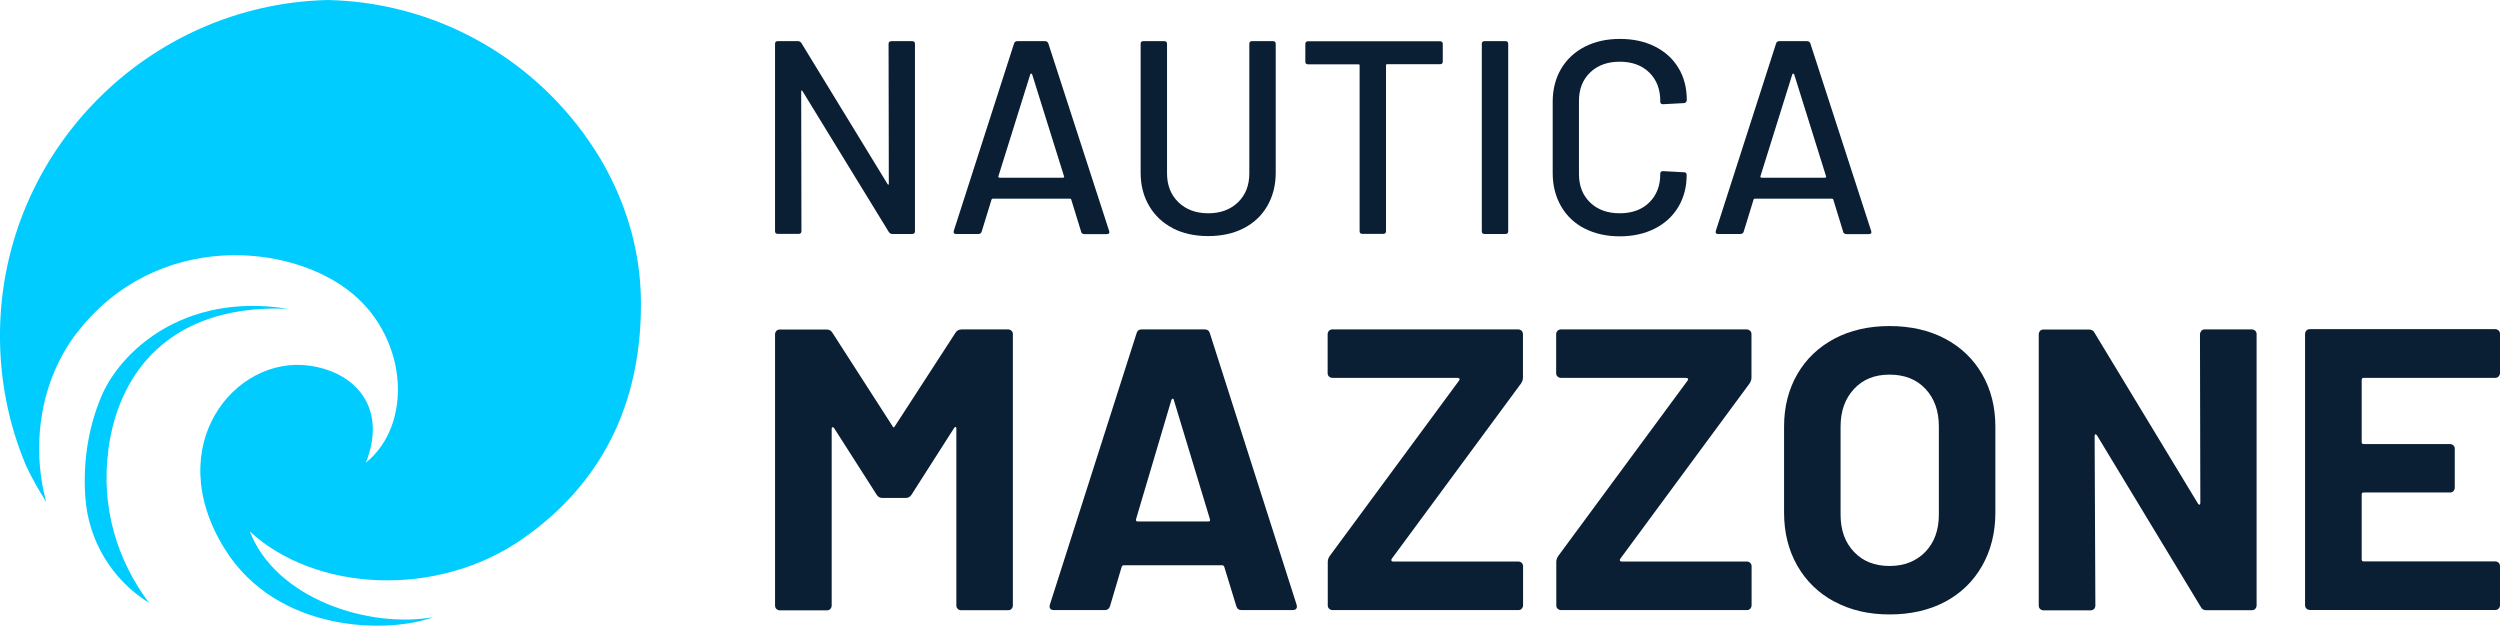
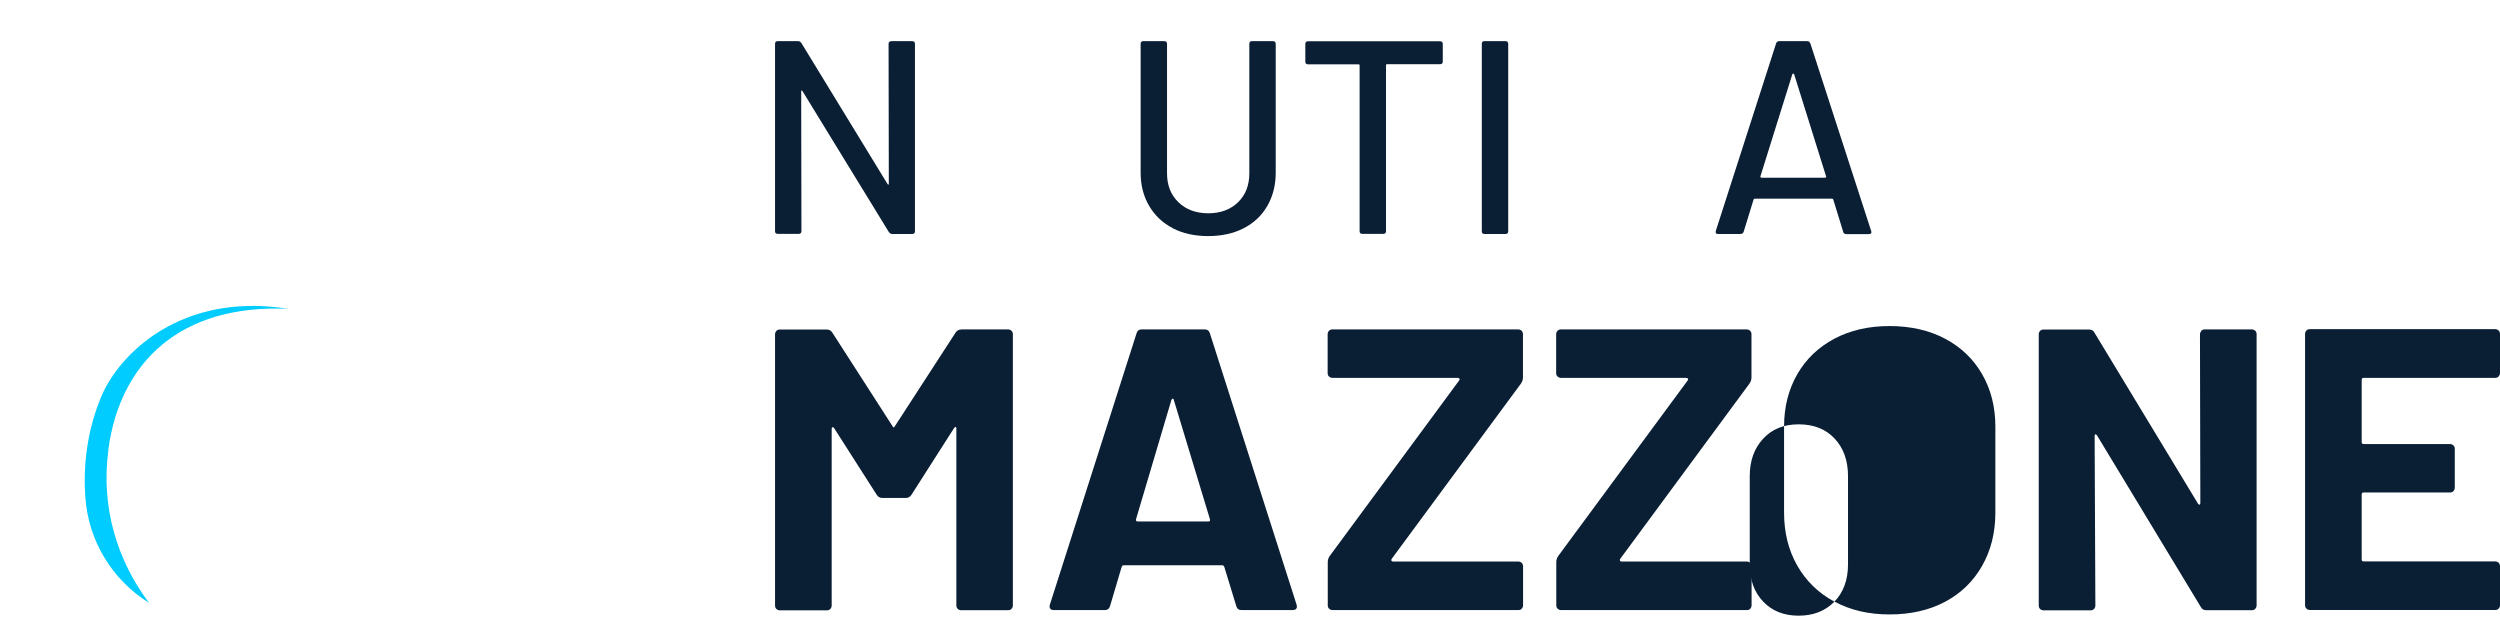
<svg xmlns="http://www.w3.org/2000/svg" id="Calque_1" version="1.1" viewBox="0 0 201.73 50.49">
  <defs>
    <style>
      .st0 {
        fill: #0a1e34;
      }

      .st1 {
        fill: #0cf;
      }
    </style>
  </defs>
  <g>
-     <path class="st1" d="M6.2,26.87c6.33-8.25,17.29-7.35,22.3-3.13,4.4,3.71,4.82,10.51,1.02,13.6,1.77-4.46-.86-7.34-4.6-7.84-5.97-.8-11.93,6.45-6.82,14.74,4.26,6.91,13.32,6.88,16.86,5.56-5.14.92-12.66-1.43-14.8-6.91,5.29,4.87,15.09,5.4,21.98.61,5.44-3.78,9.6-9.73,9.58-19.01-.01-4.07-1.08-7.62-2.81-10.87C44.52,5.66,36.14.22,26.46,0,11.96.34.19,12.16,0,26.74c-.05,3.84.7,7.51,2.1,10.83.48,1.02,1.03,2,1.63,2.93-1.25-4.63-.45-9.84,2.46-13.63Z" />
    <path class="st1" d="M8.74,36.28c.96-7.09,5.85-11.75,14.51-11.36-8.57-1.38-13.64,3.6-15.09,7.11-1.1,2.65-1.47,5.44-1.27,8.14.25,3.46,2.15,6.61,5.1,8.45.01,0,.03.02.04.03-2.57-3.42-3.91-7.72-3.28-12.36Z" />
  </g>
  <g>
    <g>
      <path class="st0" d="M71.92,3.32h1.69c.15,0,.22.08.22.22v15.12c0,.15-.08.22-.22.22h-1.62c-.1,0-.19-.05-.27-.16l-6.96-11.36s-.04-.06-.07-.06c-.03,0-.04.03-.04.08l.02,11.27c0,.15-.08.22-.22.22h-1.69c-.15,0-.22-.07-.22-.22V3.54c0-.15.07-.22.22-.22h1.64c.1,0,.19.05.27.16l6.94,11.36s.04.06.07.06c.03,0,.04-.03.04-.08l-.02-11.27c0-.15.07-.22.22-.22Z" />
-       <path class="st0" d="M87.24,18.7l-.8-2.6s-.04-.07-.09-.07h-6.25s-.07.02-.09.07l-.8,2.6c-.04.12-.13.18-.27.18h-1.8c-.16,0-.22-.08-.18-.24l4.87-15.14c.04-.12.13-.18.27-.18h2.22c.13,0,.22.06.27.18l4.91,15.14.02.09c0,.1-.07.16-.2.16h-1.82c-.13,0-.22-.06-.27-.18ZM80.58,14.31s.05.03.08.03h5.11s.06-.01.08-.03c.02-.02.03-.05.01-.08l-2.58-8.25s-.04-.04-.07-.04-.05.02-.07.04l-2.58,8.25s-.01.06.01.08Z" />
      <path class="st0" d="M94.65,18.42c-.82-.42-1.46-1.02-1.92-1.8-.46-.78-.69-1.67-.69-2.68V3.54c0-.15.07-.22.22-.22h1.69c.15,0,.22.08.22.22v10.45c0,.96.31,1.74.92,2.33s1.42.89,2.41.89,1.79-.3,2.4-.89c.61-.59.91-1.37.91-2.33V3.54c0-.15.07-.22.22-.22h1.69c.15,0,.22.08.22.22v10.4c0,1.01-.23,1.9-.68,2.68-.45.78-1.09,1.38-1.91,1.8s-1.78.63-2.86.63-2.03-.21-2.86-.63Z" />
      <path class="st0" d="M116.42,3.54v1.42c0,.15-.07.22-.22.22h-4.27c-.06,0-.09.03-.09.09v13.38c0,.15-.08.22-.22.22h-1.69c-.15,0-.22-.07-.22-.22V5.28c0-.06-.03-.09-.09-.09h-4.07c-.15,0-.22-.07-.22-.22v-1.42c0-.15.08-.22.22-.22h10.65c.15,0,.22.08.22.22Z" />
      <path class="st0" d="M119.57,18.66V3.54c0-.15.07-.22.22-.22h1.69c.15,0,.22.08.22.22v15.12c0,.15-.08.22-.22.22h-1.69c-.15,0-.22-.07-.22-.22Z" />
-       <path class="st0" d="M127.88,18.45c-.82-.42-1.46-1.02-1.91-1.8-.45-.78-.68-1.67-.68-2.68v-5.76c0-1.01.23-1.89.68-2.66.45-.76,1.09-1.36,1.91-1.78.82-.42,1.77-.63,2.83-.63s2.01.2,2.82.61c.82.41,1.45.98,1.9,1.72.45.74.68,1.6.68,2.58v.02c0,.07-.02.13-.07.18s-.1.07-.16.07l-1.69.09c-.15,0-.22-.07-.22-.2v-.07c0-.95-.3-1.71-.89-2.29-.59-.58-1.39-.87-2.38-.87s-1.79.29-2.39.87-.9,1.34-.9,2.29v5.91c0,.95.3,1.71.9,2.29.6.58,1.4.87,2.39.87s1.79-.29,2.38-.87c.59-.58.89-1.34.89-2.29v-.04c0-.13.07-.2.22-.2l1.69.09c.15,0,.22.07.22.22,0,.98-.23,1.84-.68,2.59-.45.75-1.09,1.33-1.9,1.74s-1.76.62-2.82.62-2.01-.21-2.83-.63Z" />
      <path class="st0" d="M148.73,18.7l-.8-2.6s-.04-.07-.09-.07h-6.25s-.07.02-.09.07l-.8,2.6c-.04.12-.13.18-.27.18h-1.8c-.16,0-.22-.08-.18-.24l4.87-15.14c.04-.12.13-.18.27-.18h2.22c.13,0,.22.06.27.18l4.91,15.14.02.09c0,.1-.07.16-.2.16h-1.82c-.13,0-.22-.06-.27-.18ZM142.07,14.31s.05.03.08.03h5.11s.06-.01.08-.03.03-.05.01-.08l-2.58-8.25s-.04-.04-.07-.04-.05.02-.07.04l-2.58,8.25s-.01.06.01.08Z" />
    </g>
    <g>
      <path class="st0" d="M77.55,26.58h3.79c.11,0,.2.04.28.11.08.08.11.17.11.28v21.88c0,.11-.04.2-.11.28s-.17.11-.28.11h-3.79c-.11,0-.2-.04-.27-.11-.08-.08-.11-.17-.11-.28v-14.27c0-.09-.02-.13-.06-.13s-.09.03-.13.1l-3.43,5.37c-.11.17-.26.26-.45.26h-1.91c-.19,0-.35-.09-.45-.26l-3.43-5.37c-.04-.06-.09-.09-.13-.08-.04.01-.07.06-.07.15v14.24c0,.11-.04.2-.11.28-.08.08-.17.11-.28.11h-3.79c-.11,0-.2-.04-.28-.11-.08-.08-.11-.17-.11-.28v-21.88c0-.11.04-.2.11-.28s.17-.11.28-.11h3.79c.19,0,.35.09.45.26l4.85,7.54c.06.13.13.13.19,0l4.89-7.54c.11-.17.26-.26.45-.26Z" />
      <path class="st0" d="M99.76,48.91l-.97-3.17c-.04-.09-.1-.13-.16-.13h-7.96c-.06,0-.12.04-.16.13l-.94,3.17c-.07.22-.21.32-.42.32h-4.11c-.13,0-.23-.04-.29-.11-.06-.08-.08-.19-.03-.34l6.99-21.88c.06-.22.2-.32.42-.32h5.08c.22,0,.36.11.42.32l6.99,21.88s.03.1.03.16c0,.19-.12.29-.36.29h-4.11c-.22,0-.36-.11-.42-.32ZM91.8,42.08h5.7c.13,0,.17-.06.13-.19l-2.91-9.61c-.02-.09-.05-.12-.1-.11-.04.01-.08.05-.1.11l-2.85,9.61c-.02.13.02.19.13.19Z" />
      <path class="st0" d="M107.25,49.12c-.08-.08-.11-.17-.11-.28v-3.49c0-.17.05-.33.16-.49l10.45-14.17s.05-.09.02-.13c-.03-.04-.08-.07-.15-.07h-10.1c-.11,0-.2-.04-.28-.11s-.11-.17-.11-.27v-3.14c0-.11.04-.2.11-.28.08-.08.17-.11.28-.11h14.98c.11,0,.2.04.28.11.08.08.11.17.11.28v3.49c0,.17-.05.33-.16.49l-10.45,14.17s-.02.09,0,.13c.02.04.06.06.13.06h10.1c.11,0,.2.04.28.11.08.08.11.17.11.28v3.14c0,.11-.04.2-.11.28s-.17.11-.28.11h-14.98c-.11,0-.2-.04-.28-.11Z" />
      <path class="st0" d="M125.69,49.12c-.08-.08-.11-.17-.11-.28v-3.49c0-.17.05-.33.16-.49l10.45-14.17s.05-.09.02-.13c-.03-.04-.08-.07-.15-.07h-10.1c-.11,0-.2-.04-.28-.11s-.11-.17-.11-.27v-3.14c0-.11.04-.2.11-.28.08-.08.17-.11.28-.11h14.98c.11,0,.2.04.28.11.08.08.11.17.11.28v3.49c0,.17-.05.33-.16.49l-10.45,14.17s-.02.09,0,.13c.02.04.06.06.13.06h10.1c.11,0,.2.04.28.11.08.08.11.17.11.28v3.14c0,.11-.04.2-.11.28s-.17.11-.28.11h-14.98c-.11,0-.2-.04-.28-.11Z" />
-       <path class="st0" d="M148.02,48.55c-1.28-.69-2.28-1.66-2.99-2.9-.71-1.24-1.07-2.67-1.07-4.29v-6.93c0-1.6.36-3.01,1.07-4.24s1.71-2.18,2.99-2.86,2.77-1.02,4.45-1.02,3.2.34,4.48,1.02,2.28,1.63,2.99,2.86c.71,1.23,1.07,2.64,1.07,4.24v6.93c0,1.62-.36,3.05-1.07,4.3-.71,1.25-1.71,2.22-2.99,2.9s-2.78,1.02-4.48,1.02-3.17-.35-4.45-1.04ZM155.35,44.54c.73-.75,1.1-1.76,1.1-3.01v-7.12c0-1.25-.36-2.26-1.08-3.03-.72-.77-1.69-1.15-2.9-1.15s-2.14.38-2.86,1.15c-.72.77-1.09,1.78-1.09,3.03v7.12c0,1.25.36,2.25,1.09,3.01.72.76,1.68,1.13,2.86,1.13s2.15-.38,2.88-1.13Z" />
+       <path class="st0" d="M148.02,48.55c-1.28-.69-2.28-1.66-2.99-2.9-.71-1.24-1.07-2.67-1.07-4.29v-6.93c0-1.6.36-3.01,1.07-4.24s1.71-2.18,2.99-2.86,2.77-1.02,4.45-1.02,3.2.34,4.48,1.02,2.28,1.63,2.99,2.86c.71,1.23,1.07,2.64,1.07,4.24v6.93c0,1.62-.36,3.05-1.07,4.3-.71,1.25-1.71,2.22-2.99,2.9s-2.78,1.02-4.48,1.02-3.17-.35-4.45-1.04Zc.73-.75,1.1-1.76,1.1-3.01v-7.12c0-1.25-.36-2.26-1.08-3.03-.72-.77-1.69-1.15-2.9-1.15s-2.14.38-2.86,1.15c-.72.77-1.09,1.78-1.09,3.03v7.12c0,1.25.36,2.25,1.09,3.01.72.76,1.68,1.13,2.86,1.13s2.15-.38,2.88-1.13Z" />
      <path class="st0" d="M177.63,26.69c.08-.08.17-.11.28-.11h3.79c.11,0,.2.04.28.11.08.08.11.17.11.28v21.88c0,.11-.04.2-.11.28s-.17.11-.28.11h-3.66c-.22,0-.37-.09-.45-.26l-8.38-13.85c-.04-.06-.09-.09-.13-.08-.04.01-.06.06-.06.15l.06,13.66c0,.11-.04.2-.11.28-.08.08-.17.11-.28.11h-3.79c-.11,0-.2-.04-.28-.11-.08-.08-.11-.17-.11-.28v-21.88c0-.11.04-.2.11-.28s.17-.11.28-.11h3.66c.22,0,.37.09.45.26l8.35,13.79c.04.06.09.09.13.08.04-.01.06-.06.06-.14l-.03-13.59c0-.11.04-.2.11-.28Z" />
      <path class="st0" d="M201.62,30.38c-.08.08-.17.11-.28.11h-10.61c-.11,0-.16.06-.16.16v5.02c0,.11.05.16.16.16h6.96c.11,0,.2.04.28.11s.11.17.11.27v3.14c0,.11-.04.2-.11.28s-.17.11-.28.11h-6.96c-.11,0-.16.05-.16.16v5.24c0,.11.05.16.16.16h10.61c.11,0,.2.04.28.11.08.08.11.17.11.28v3.14c0,.11-.04.2-.11.28s-.17.11-.28.11h-14.95c-.11,0-.2-.04-.28-.11-.08-.08-.11-.17-.11-.28v-21.88c0-.11.04-.2.11-.28s.17-.11.28-.11h14.95c.11,0,.2.04.28.11.08.08.11.17.11.28v3.14c0,.11-.04.2-.11.27Z" />
    </g>
  </g>
</svg>